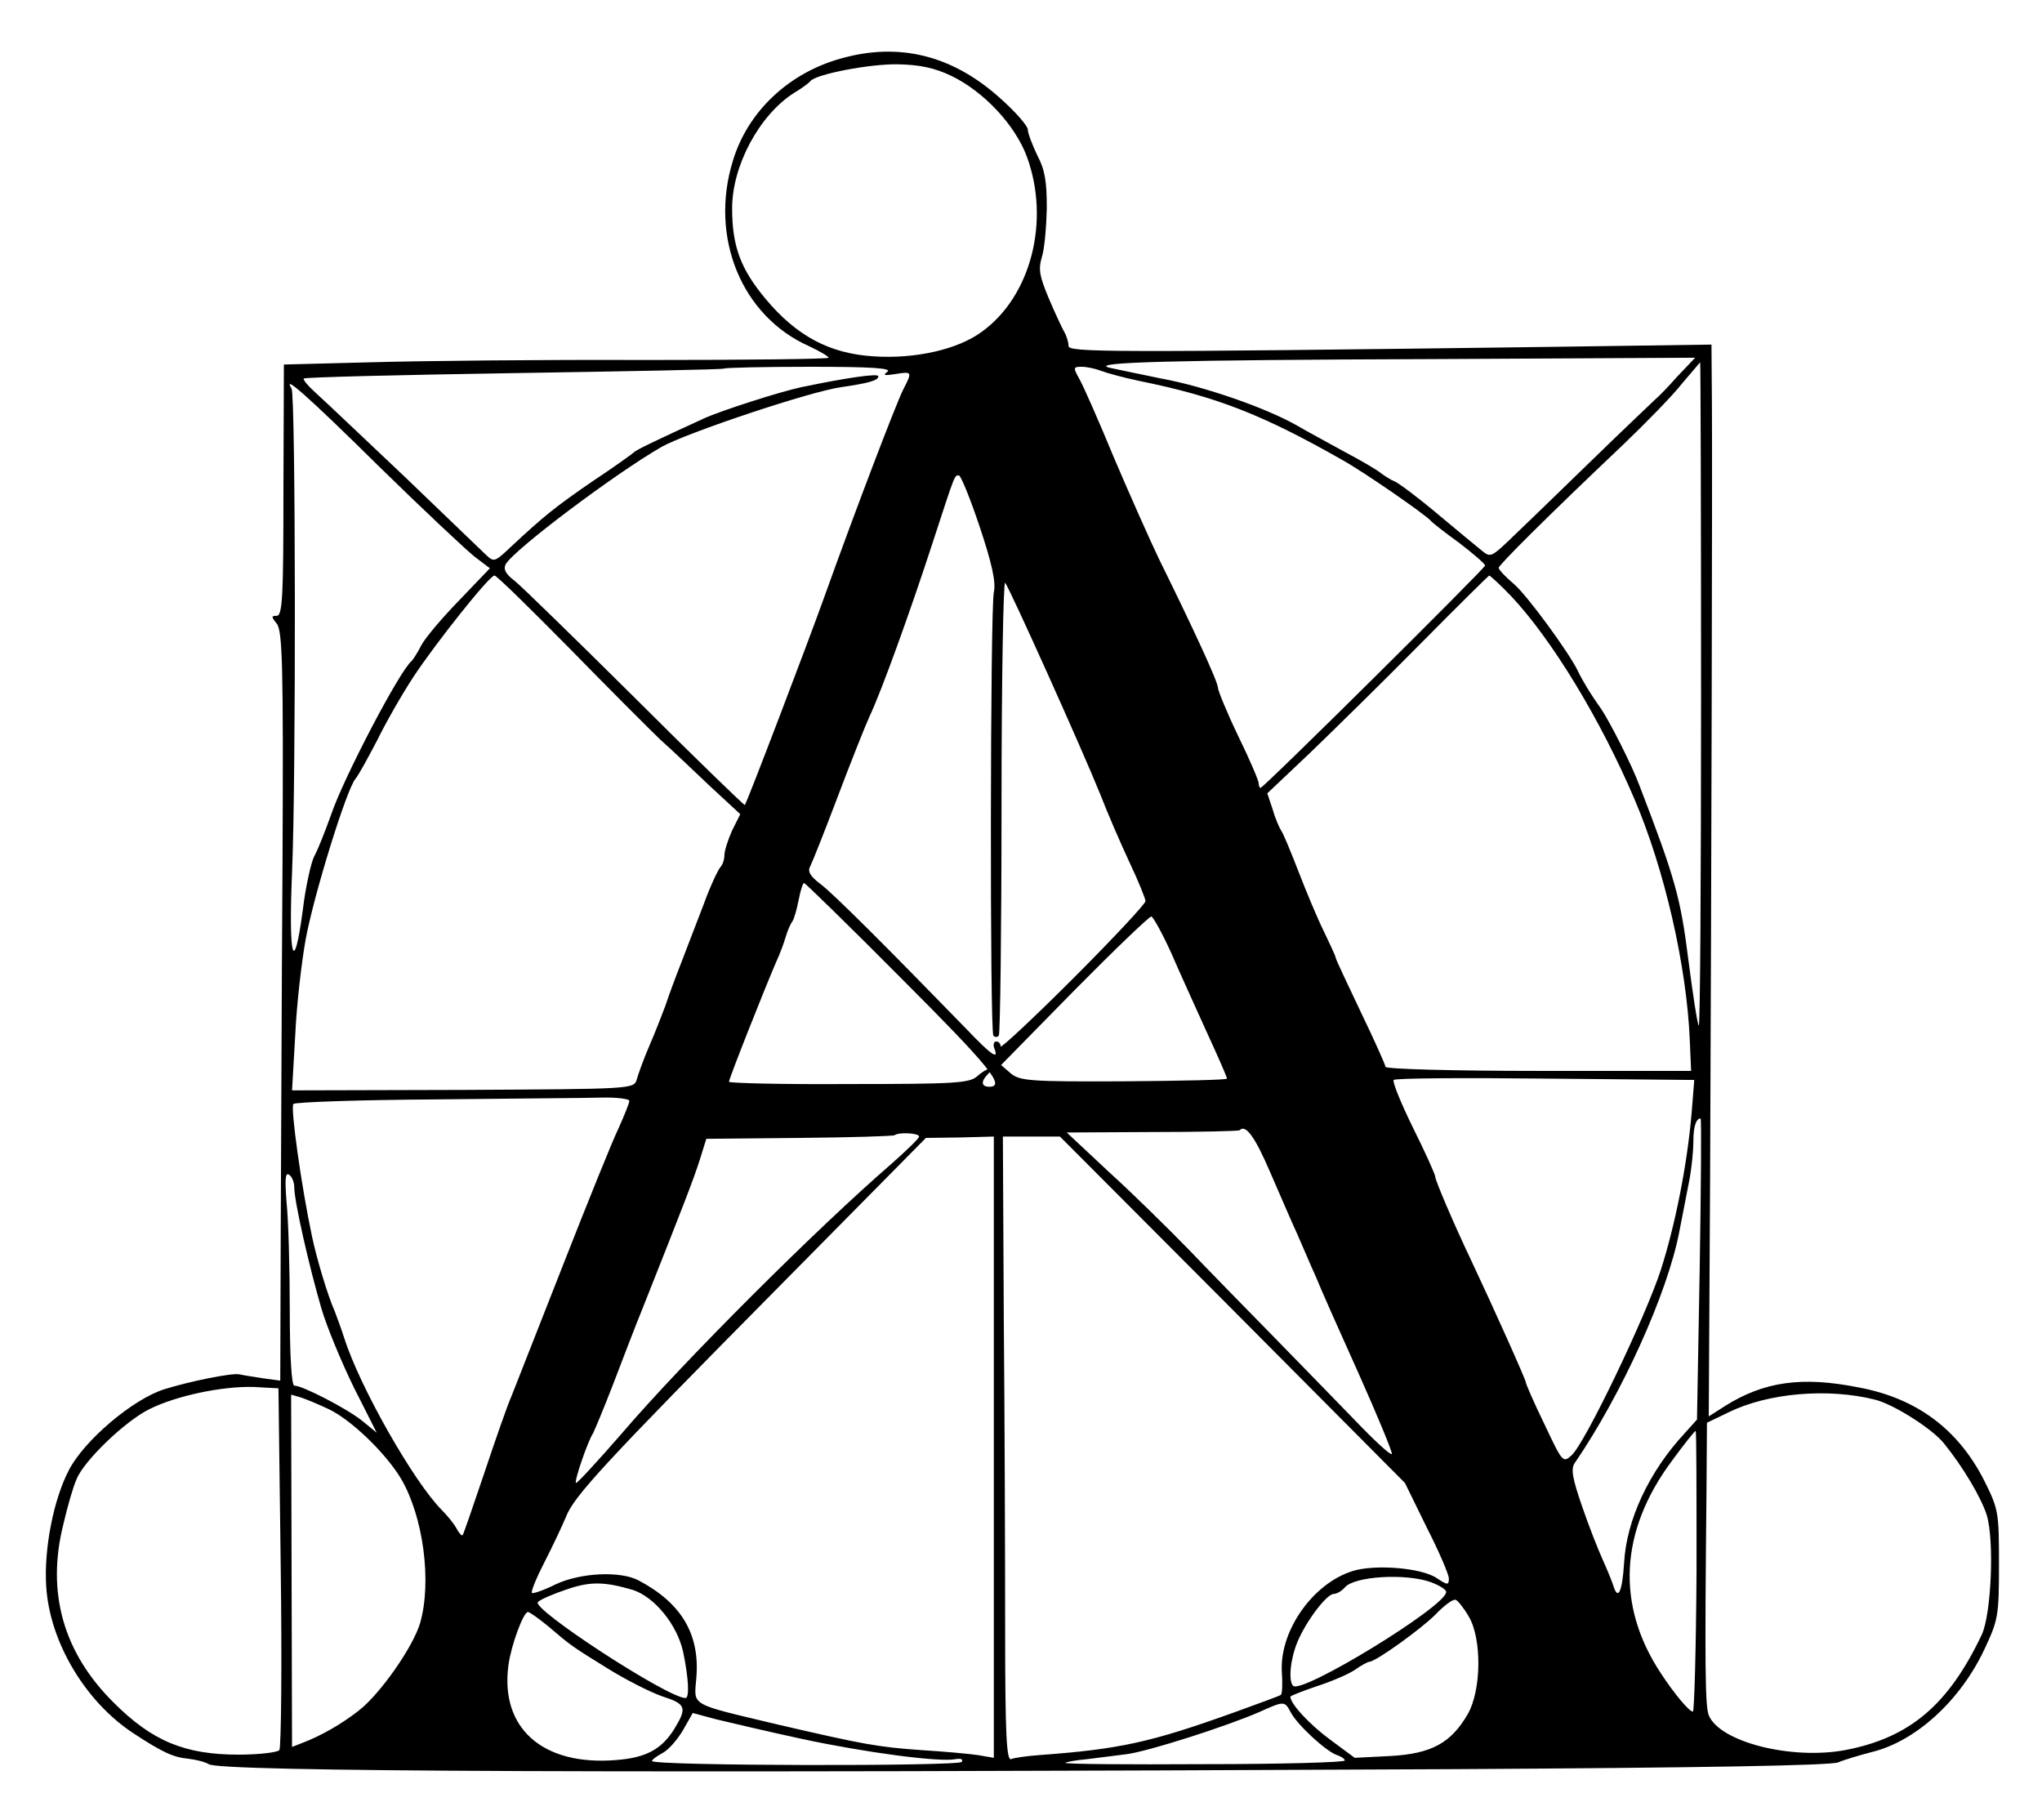
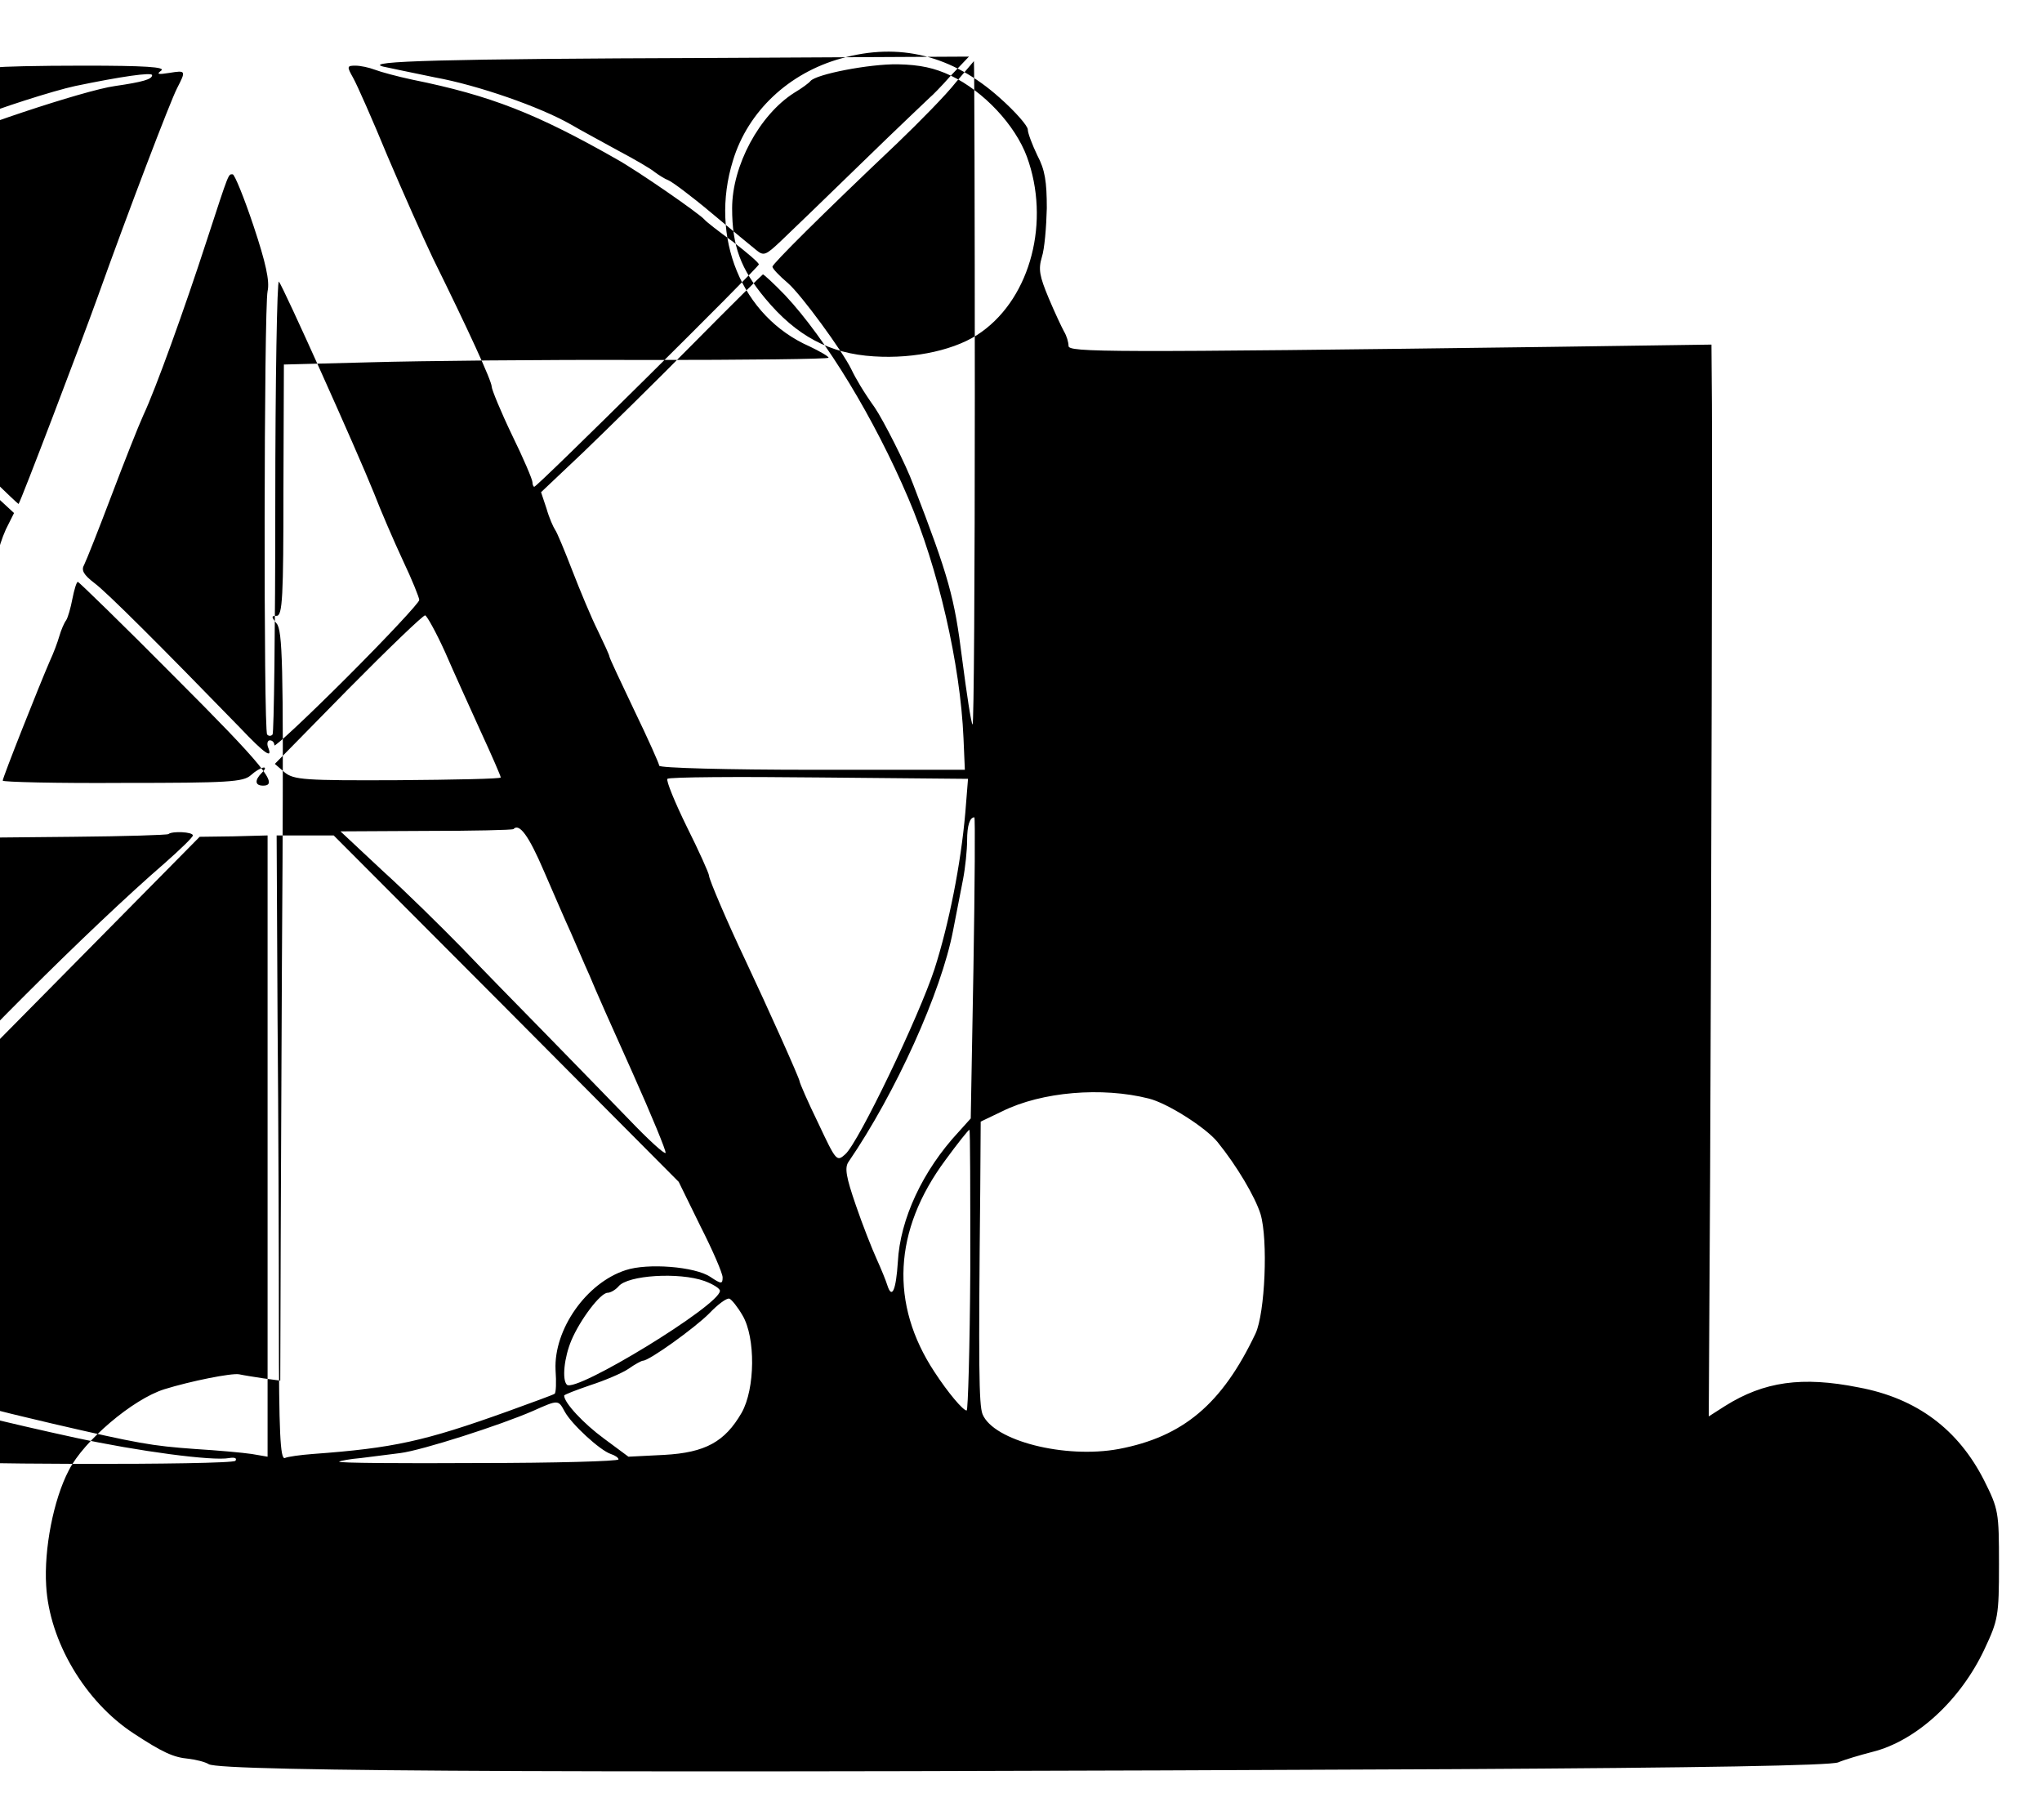
<svg xmlns="http://www.w3.org/2000/svg" version="1.0" width="451pt" height="402pt" viewBox="0 0 451 402" preserveAspectRatio="xMidYMid meet">
  <g transform="translate(0,402) scale(0.1,-0.1)" fill="#000000" stroke="none">
-     <path d="M1858 3891 c-116 -32 -206 -117 -239 -225 -53 -170 19 -345 169 -411 23 -11 42 -22 42 -25 0 -3 -183 -5 -407 -5 -225 1 -495 -2 -602 -5 l-194 -5 -1 -277 c0 -236 -2 -278 -15 -278 -12 0 -12 -2 0 -17 13 -15 15 -93 13 -528 -2 -280 -3 -653 -4 -827 l-1 -317 -37 5 c-20 3 -45 7 -54 9 -17 3 -107 -15 -165 -33 -70 -22 -178 -114 -211 -179 -34 -65 -55 -174 -50 -255 7 -123 86 -256 193 -326 64 -42 88 -53 121 -56 17 -2 37 -7 45 -12 26 -17 896 -20 2754 -11 539 3 829 8 845 15 14 6 48 16 75 23 97 24 195 114 248 227 30 64 32 73 32 187 0 116 -1 122 -33 186 -57 112 -148 181 -277 205 -125 25 -209 13 -295 -41 l-36 -23 3 532 c3 684 5 1534 4 1703 l-1 132 -352 -5 c-989 -13 -1068 -12 -1068 2 0 8 -4 22 -10 32 -5 9 -21 43 -34 74 -20 48 -23 63 -15 90 6 18 10 67 11 108 0 59 -4 85 -21 117 -11 23 -21 49 -21 57 0 8 -28 40 -62 70 -105 94 -222 123 -350 87z m242 -38 c73 -35 142 -109 168 -179 52 -142 9 -309 -100 -387 -53 -39 -147 -60 -238 -54 -98 6 -171 45 -240 128 -54 65 -73 115 -73 199 0 94 60 206 137 255 17 10 33 22 36 26 12 15 130 38 193 37 49 -1 81 -8 117 -25z m1604 -665 c-21 -24 -42 -45 -46 -48 -3 -3 -71 -67 -150 -144 -78 -76 -159 -154 -179 -173 -34 -32 -38 -34 -55 -20 -11 9 -55 45 -99 82 -44 37 -87 69 -95 72 -8 3 -22 12 -30 18 -8 7 -44 28 -80 47 -36 20 -83 45 -105 58 -68 39 -206 87 -300 104 -49 10 -101 21 -115 24 -46 12 136 17 719 19 l575 3 -40 -42z m53 -703 c0 -404 -2 -733 -5 -730 -3 2 -13 68 -23 145 -17 136 -29 180 -108 385 -16 44 -66 142 -85 170 -25 35 -42 64 -52 85 -19 39 -110 164 -140 190 -19 16 -34 32 -34 36 0 6 105 111 276 273 49 47 108 107 129 134 22 26 40 47 40 47 1 0 2 -331 2 -735z m-1797 714 c-11 -8 -7 -9 18 -5 37 6 37 5 17 -34 -15 -29 -107 -270 -175 -460 -37 -103 -170 -452 -175 -458 -1 -1 -110 104 -241 235 -132 131 -252 248 -267 260 -20 15 -26 26 -20 37 18 32 240 199 344 259 55 31 330 123 397 132 62 9 82 15 82 24 0 7 -69 -3 -170 -24 -47 -10 -178 -52 -215 -69 -105 -48 -151 -70 -155 -75 -3 -3 -43 -32 -90 -63 -83 -57 -108 -77 -182 -146 -36 -34 -37 -34 -56 -16 -11 11 -91 87 -178 171 -88 83 -174 165 -193 182 -19 17 -33 33 -30 35 3 3 212 8 464 12 253 4 462 8 464 10 2 2 88 4 190 4 135 0 182 -3 171 -11z m472 2 c13 -5 50 -15 83 -22 173 -35 274 -75 450 -175 47 -26 184 -121 195 -134 3 -4 31 -26 63 -49 31 -24 57 -46 57 -50 0 -6 -489 -491 -496 -491 -2 0 -4 5 -4 10 0 6 -20 53 -45 104 -25 52 -45 101 -45 107 0 13 -53 128 -130 284 -21 44 -66 145 -100 225 -33 80 -67 157 -76 173 -14 25 -14 27 5 27 11 0 30 -4 43 -9z m-1595 -211 c98 -96 194 -186 212 -200 l33 -25 -68 -71 c-38 -39 -76 -84 -84 -100 -8 -16 -18 -31 -21 -34 -25 -19 -151 -259 -178 -340 -13 -36 -29 -77 -37 -91 -7 -14 -19 -67 -25 -117 -20 -151 -32 -110 -24 81 9 201 8 1054 -1 1069 -21 33 35 -16 193 -172z m1327 -134 c27 -81 36 -122 31 -144 -8 -38 -9 -971 -1 -979 3 -4 9 -4 12 0 3 3 6 231 6 507 0 276 4 498 8 493 9 -10 171 -370 210 -467 15 -39 44 -106 64 -149 20 -42 36 -82 36 -87 0 -6 -72 -83 -160 -171 -88 -88 -160 -155 -160 -150 0 6 -4 11 -10 11 -5 0 -7 -7 -4 -15 11 -27 -6 -16 -62 43 -174 179 -293 298 -321 319 -25 19 -30 29 -23 41 5 10 32 78 60 152 28 74 60 155 71 179 26 55 90 232 140 386 50 153 47 145 57 145 4 0 25 -51 46 -114z m-907 -267 c87 -89 178 -180 202 -203 25 -22 74 -69 110 -103 l66 -61 -18 -36 c-9 -20 -17 -45 -17 -54 0 -10 -4 -22 -9 -27 -5 -6 -22 -41 -36 -80 -15 -38 -37 -97 -50 -130 -13 -33 -29 -76 -35 -95 -7 -19 -23 -60 -36 -90 -13 -30 -25 -64 -28 -75 -6 -20 -15 -20 -383 -22 l-378 -1 7 121 c3 67 14 162 23 212 18 98 90 331 110 355 7 8 28 47 48 85 19 39 55 102 80 140 48 73 167 223 179 224 4 1 78 -72 165 -160z m2081 114 c90 -96 197 -272 272 -448 66 -154 115 -367 122 -530 l3 -70 -337 0 c-186 0 -338 4 -338 9 0 4 -25 60 -55 122 -30 63 -55 116 -55 119 0 3 -12 29 -26 58 -14 28 -39 88 -56 132 -17 44 -34 85 -38 90 -4 6 -13 26 -19 47 l-12 36 93 88 c51 49 161 157 243 240 83 84 152 152 154 153 2 0 24 -20 49 -46z m-1348 -843 c196 -196 232 -240 195 -240 -18 0 -19 12 -3 28 19 19 -3 14 -24 -5 -17 -15 -49 -17 -283 -17 -146 -1 -265 2 -265 5 0 7 81 211 104 264 8 17 17 41 21 55 4 14 11 30 15 35 4 6 10 27 14 48 4 20 9 37 12 37 2 0 99 -94 214 -210z m597 55 c19 -44 55 -123 79 -176 24 -52 44 -98 44 -101 0 -3 -102 -5 -227 -6 -207 -1 -230 1 -250 17 l-22 19 162 165 c89 90 166 164 170 163 4 -1 24 -37 44 -81z m1149 -355 c-10 -114 -36 -245 -68 -345 -34 -104 -167 -382 -197 -409 -19 -17 -20 -16 -60 69 -23 47 -41 89 -41 92 0 6 -71 164 -120 268 -39 82 -80 178 -80 186 0 5 -22 54 -49 108 -27 55 -46 102 -43 106 4 4 155 5 336 3 l328 -3 -6 -75z m-2346 29 c0 -5 -11 -32 -24 -61 -14 -29 -68 -163 -121 -298 -53 -135 -104 -265 -114 -290 -11 -25 -38 -103 -62 -175 -24 -71 -45 -132 -47 -135 -2 -3 -8 4 -14 15 -6 11 -21 29 -32 40 -62 62 -182 273 -216 381 -7 22 -17 48 -21 59 -15 33 -40 117 -50 165 -23 108 -48 285 -41 292 4 4 145 9 312 10 168 2 333 3 368 4 34 1 62 -3 62 -7z m2364 -371 l-6 -333 -27 -30 c-79 -85 -129 -192 -134 -287 -4 -62 -13 -83 -23 -52 -3 10 -14 37 -24 59 -10 22 -31 75 -46 119 -21 61 -25 82 -16 95 104 152 205 375 231 511 7 36 17 87 22 113 5 26 9 65 9 86 0 33 6 51 16 51 2 0 1 -150 -2 -332z m-949 214 c21 -48 47 -109 60 -137 12 -27 30 -70 41 -94 10 -25 53 -122 95 -215 42 -94 75 -174 73 -177 -2 -4 -39 30 -81 74 -43 44 -125 129 -183 188 -58 59 -142 145 -186 191 -45 46 -123 123 -175 170 l-93 87 189 1 c104 0 190 2 193 4 13 14 34 -15 67 -92z m-775 78 c0 -4 -28 -31 -62 -61 -163 -141 -459 -436 -595 -595 -54 -62 -99 -111 -101 -109 -4 4 26 92 38 110 3 6 23 53 43 105 20 52 50 131 68 175 91 229 112 284 125 325 l14 45 206 2 c113 1 208 4 210 6 8 7 54 5 54 -3z m165 -686 l0 -686 -35 6 c-20 3 -76 8 -125 11 -97 7 -125 12 -315 56 -201 48 -187 40 -182 104 8 96 -33 165 -128 215 -40 21 -128 17 -183 -9 -26 -13 -50 -21 -52 -19 -3 3 10 34 28 69 18 35 39 80 47 99 17 45 84 118 473 511 l322 326 75 1 75 2 0 -686z m527 304 l381 -383 48 -98 c27 -53 49 -104 49 -113 0 -15 -3 -15 -27 1 -34 23 -139 31 -187 15 -87 -28 -159 -131 -155 -220 2 -28 1 -51 -2 -53 -2 -2 -49 -19 -104 -39 -184 -66 -252 -81 -430 -94 -27 -2 -56 -6 -62 -9 -10 -3 -13 57 -13 283 0 158 -1 468 -3 690 l-2 402 63 0 63 0 381 -382z m-2072 269 c0 -30 33 -175 60 -267 12 -41 45 -120 72 -175 l50 -99 -33 27 c-34 27 -131 77 -149 77 -6 0 -10 66 -10 168 0 92 -3 198 -7 236 -4 51 -3 67 5 62 7 -4 12 -17 12 -29z m-30 -837 c3 -217 1 -399 -3 -405 -4 -5 -45 -10 -90 -10 -119 0 -191 30 -276 115 -111 110 -149 243 -111 394 9 39 22 84 29 99 16 41 108 129 161 155 60 30 162 51 230 49 l55 -3 5 -394z m3521 369 c41 -10 126 -64 152 -96 43 -53 83 -121 95 -159 17 -57 10 -219 -11 -264 -74 -156 -160 -228 -302 -255 -119 -22 -277 18 -301 77 -8 21 -9 105 -5 495 l1 151 48 23 c87 43 220 54 323 28z m-3415 -21 c49 -23 126 -97 160 -154 49 -84 68 -227 42 -318 -15 -52 -88 -157 -136 -194 -37 -29 -82 -55 -124 -71 l-23 -9 -1 389 -1 389 21 -6 c12 -4 39 -15 62 -26z m3021 -358 c-1 -170 -5 -310 -8 -310 -8 0 -41 39 -71 85 -99 150 -91 313 24 468 27 37 51 67 53 67 2 0 2 -139 2 -310z m-587 -24 c19 -7 35 -17 34 -22 -1 -32 -319 -226 -338 -207 -11 11 -6 60 10 98 19 45 64 105 80 105 6 0 17 6 24 14 20 25 134 32 190 12z m-1763 -17 c48 -15 99 -77 112 -138 12 -58 14 -101 5 -101 -39 0 -341 197 -326 212 6 6 34 18 64 28 52 18 83 17 145 -1z m1847 -59 c29 -49 28 -162 -2 -215 -37 -64 -80 -88 -171 -93 l-79 -4 -54 40 c-45 33 -88 79 -88 95 0 2 26 12 58 23 31 10 69 26 84 36 14 10 29 18 32 18 14 0 114 72 146 104 19 20 39 35 45 33 5 -2 18 -18 29 -37z m-2035 -20 c54 -46 53 -45 132 -94 40 -25 95 -53 121 -62 53 -17 56 -25 28 -71 -28 -46 -63 -65 -130 -70 -162 -13 -256 71 -237 210 6 44 33 117 43 117 4 0 23 -14 43 -30z m1642 -192 c15 -28 78 -86 102 -94 9 -3 17 -8 17 -12 0 -4 -140 -8 -310 -8 -171 -1 -309 0 -307 3 3 2 24 6 48 8 24 3 64 8 87 11 48 6 222 62 293 93 56 25 56 25 70 -1z m-1081 -58 c139 -30 304 -52 340 -45 12 2 18 0 14 -6 -6 -10 -684 -9 -684 2 0 3 11 11 24 18 13 7 33 30 45 51 l21 37 52 -14 c29 -7 114 -27 188 -43z" />
+     <path d="M1858 3891 c-116 -32 -206 -117 -239 -225 -53 -170 19 -345 169 -411 23 -11 42 -22 42 -25 0 -3 -183 -5 -407 -5 -225 1 -495 -2 -602 -5 l-194 -5 -1 -277 c0 -236 -2 -278 -15 -278 -12 0 -12 -2 0 -17 13 -15 15 -93 13 -528 -2 -280 -3 -653 -4 -827 l-1 -317 -37 5 c-20 3 -45 7 -54 9 -17 3 -107 -15 -165 -33 -70 -22 -178 -114 -211 -179 -34 -65 -55 -174 -50 -255 7 -123 86 -256 193 -326 64 -42 88 -53 121 -56 17 -2 37 -7 45 -12 26 -17 896 -20 2754 -11 539 3 829 8 845 15 14 6 48 16 75 23 97 24 195 114 248 227 30 64 32 73 32 187 0 116 -1 122 -33 186 -57 112 -148 181 -277 205 -125 25 -209 13 -295 -41 l-36 -23 3 532 c3 684 5 1534 4 1703 l-1 132 -352 -5 c-989 -13 -1068 -12 -1068 2 0 8 -4 22 -10 32 -5 9 -21 43 -34 74 -20 48 -23 63 -15 90 6 18 10 67 11 108 0 59 -4 85 -21 117 -11 23 -21 49 -21 57 0 8 -28 40 -62 70 -105 94 -222 123 -350 87z m242 -38 c73 -35 142 -109 168 -179 52 -142 9 -309 -100 -387 -53 -39 -147 -60 -238 -54 -98 6 -171 45 -240 128 -54 65 -73 115 -73 199 0 94 60 206 137 255 17 10 33 22 36 26 12 15 130 38 193 37 49 -1 81 -8 117 -25z c-21 -24 -42 -45 -46 -48 -3 -3 -71 -67 -150 -144 -78 -76 -159 -154 -179 -173 -34 -32 -38 -34 -55 -20 -11 9 -55 45 -99 82 -44 37 -87 69 -95 72 -8 3 -22 12 -30 18 -8 7 -44 28 -80 47 -36 20 -83 45 -105 58 -68 39 -206 87 -300 104 -49 10 -101 21 -115 24 -46 12 136 17 719 19 l575 3 -40 -42z m53 -703 c0 -404 -2 -733 -5 -730 -3 2 -13 68 -23 145 -17 136 -29 180 -108 385 -16 44 -66 142 -85 170 -25 35 -42 64 -52 85 -19 39 -110 164 -140 190 -19 16 -34 32 -34 36 0 6 105 111 276 273 49 47 108 107 129 134 22 26 40 47 40 47 1 0 2 -331 2 -735z m-1797 714 c-11 -8 -7 -9 18 -5 37 6 37 5 17 -34 -15 -29 -107 -270 -175 -460 -37 -103 -170 -452 -175 -458 -1 -1 -110 104 -241 235 -132 131 -252 248 -267 260 -20 15 -26 26 -20 37 18 32 240 199 344 259 55 31 330 123 397 132 62 9 82 15 82 24 0 7 -69 -3 -170 -24 -47 -10 -178 -52 -215 -69 -105 -48 -151 -70 -155 -75 -3 -3 -43 -32 -90 -63 -83 -57 -108 -77 -182 -146 -36 -34 -37 -34 -56 -16 -11 11 -91 87 -178 171 -88 83 -174 165 -193 182 -19 17 -33 33 -30 35 3 3 212 8 464 12 253 4 462 8 464 10 2 2 88 4 190 4 135 0 182 -3 171 -11z m472 2 c13 -5 50 -15 83 -22 173 -35 274 -75 450 -175 47 -26 184 -121 195 -134 3 -4 31 -26 63 -49 31 -24 57 -46 57 -50 0 -6 -489 -491 -496 -491 -2 0 -4 5 -4 10 0 6 -20 53 -45 104 -25 52 -45 101 -45 107 0 13 -53 128 -130 284 -21 44 -66 145 -100 225 -33 80 -67 157 -76 173 -14 25 -14 27 5 27 11 0 30 -4 43 -9z m-1595 -211 c98 -96 194 -186 212 -200 l33 -25 -68 -71 c-38 -39 -76 -84 -84 -100 -8 -16 -18 -31 -21 -34 -25 -19 -151 -259 -178 -340 -13 -36 -29 -77 -37 -91 -7 -14 -19 -67 -25 -117 -20 -151 -32 -110 -24 81 9 201 8 1054 -1 1069 -21 33 35 -16 193 -172z m1327 -134 c27 -81 36 -122 31 -144 -8 -38 -9 -971 -1 -979 3 -4 9 -4 12 0 3 3 6 231 6 507 0 276 4 498 8 493 9 -10 171 -370 210 -467 15 -39 44 -106 64 -149 20 -42 36 -82 36 -87 0 -6 -72 -83 -160 -171 -88 -88 -160 -155 -160 -150 0 6 -4 11 -10 11 -5 0 -7 -7 -4 -15 11 -27 -6 -16 -62 43 -174 179 -293 298 -321 319 -25 19 -30 29 -23 41 5 10 32 78 60 152 28 74 60 155 71 179 26 55 90 232 140 386 50 153 47 145 57 145 4 0 25 -51 46 -114z m-907 -267 c87 -89 178 -180 202 -203 25 -22 74 -69 110 -103 l66 -61 -18 -36 c-9 -20 -17 -45 -17 -54 0 -10 -4 -22 -9 -27 -5 -6 -22 -41 -36 -80 -15 -38 -37 -97 -50 -130 -13 -33 -29 -76 -35 -95 -7 -19 -23 -60 -36 -90 -13 -30 -25 -64 -28 -75 -6 -20 -15 -20 -383 -22 l-378 -1 7 121 c3 67 14 162 23 212 18 98 90 331 110 355 7 8 28 47 48 85 19 39 55 102 80 140 48 73 167 223 179 224 4 1 78 -72 165 -160z m2081 114 c90 -96 197 -272 272 -448 66 -154 115 -367 122 -530 l3 -70 -337 0 c-186 0 -338 4 -338 9 0 4 -25 60 -55 122 -30 63 -55 116 -55 119 0 3 -12 29 -26 58 -14 28 -39 88 -56 132 -17 44 -34 85 -38 90 -4 6 -13 26 -19 47 l-12 36 93 88 c51 49 161 157 243 240 83 84 152 152 154 153 2 0 24 -20 49 -46z m-1348 -843 c196 -196 232 -240 195 -240 -18 0 -19 12 -3 28 19 19 -3 14 -24 -5 -17 -15 -49 -17 -283 -17 -146 -1 -265 2 -265 5 0 7 81 211 104 264 8 17 17 41 21 55 4 14 11 30 15 35 4 6 10 27 14 48 4 20 9 37 12 37 2 0 99 -94 214 -210z m597 55 c19 -44 55 -123 79 -176 24 -52 44 -98 44 -101 0 -3 -102 -5 -227 -6 -207 -1 -230 1 -250 17 l-22 19 162 165 c89 90 166 164 170 163 4 -1 24 -37 44 -81z m1149 -355 c-10 -114 -36 -245 -68 -345 -34 -104 -167 -382 -197 -409 -19 -17 -20 -16 -60 69 -23 47 -41 89 -41 92 0 6 -71 164 -120 268 -39 82 -80 178 -80 186 0 5 -22 54 -49 108 -27 55 -46 102 -43 106 4 4 155 5 336 3 l328 -3 -6 -75z m-2346 29 c0 -5 -11 -32 -24 -61 -14 -29 -68 -163 -121 -298 -53 -135 -104 -265 -114 -290 -11 -25 -38 -103 -62 -175 -24 -71 -45 -132 -47 -135 -2 -3 -8 4 -14 15 -6 11 -21 29 -32 40 -62 62 -182 273 -216 381 -7 22 -17 48 -21 59 -15 33 -40 117 -50 165 -23 108 -48 285 -41 292 4 4 145 9 312 10 168 2 333 3 368 4 34 1 62 -3 62 -7z m2364 -371 l-6 -333 -27 -30 c-79 -85 -129 -192 -134 -287 -4 -62 -13 -83 -23 -52 -3 10 -14 37 -24 59 -10 22 -31 75 -46 119 -21 61 -25 82 -16 95 104 152 205 375 231 511 7 36 17 87 22 113 5 26 9 65 9 86 0 33 6 51 16 51 2 0 1 -150 -2 -332z m-949 214 c21 -48 47 -109 60 -137 12 -27 30 -70 41 -94 10 -25 53 -122 95 -215 42 -94 75 -174 73 -177 -2 -4 -39 30 -81 74 -43 44 -125 129 -183 188 -58 59 -142 145 -186 191 -45 46 -123 123 -175 170 l-93 87 189 1 c104 0 190 2 193 4 13 14 34 -15 67 -92z m-775 78 c0 -4 -28 -31 -62 -61 -163 -141 -459 -436 -595 -595 -54 -62 -99 -111 -101 -109 -4 4 26 92 38 110 3 6 23 53 43 105 20 52 50 131 68 175 91 229 112 284 125 325 l14 45 206 2 c113 1 208 4 210 6 8 7 54 5 54 -3z m165 -686 l0 -686 -35 6 c-20 3 -76 8 -125 11 -97 7 -125 12 -315 56 -201 48 -187 40 -182 104 8 96 -33 165 -128 215 -40 21 -128 17 -183 -9 -26 -13 -50 -21 -52 -19 -3 3 10 34 28 69 18 35 39 80 47 99 17 45 84 118 473 511 l322 326 75 1 75 2 0 -686z m527 304 l381 -383 48 -98 c27 -53 49 -104 49 -113 0 -15 -3 -15 -27 1 -34 23 -139 31 -187 15 -87 -28 -159 -131 -155 -220 2 -28 1 -51 -2 -53 -2 -2 -49 -19 -104 -39 -184 -66 -252 -81 -430 -94 -27 -2 -56 -6 -62 -9 -10 -3 -13 57 -13 283 0 158 -1 468 -3 690 l-2 402 63 0 63 0 381 -382z m-2072 269 c0 -30 33 -175 60 -267 12 -41 45 -120 72 -175 l50 -99 -33 27 c-34 27 -131 77 -149 77 -6 0 -10 66 -10 168 0 92 -3 198 -7 236 -4 51 -3 67 5 62 7 -4 12 -17 12 -29z m-30 -837 c3 -217 1 -399 -3 -405 -4 -5 -45 -10 -90 -10 -119 0 -191 30 -276 115 -111 110 -149 243 -111 394 9 39 22 84 29 99 16 41 108 129 161 155 60 30 162 51 230 49 l55 -3 5 -394z m3521 369 c41 -10 126 -64 152 -96 43 -53 83 -121 95 -159 17 -57 10 -219 -11 -264 -74 -156 -160 -228 -302 -255 -119 -22 -277 18 -301 77 -8 21 -9 105 -5 495 l1 151 48 23 c87 43 220 54 323 28z m-3415 -21 c49 -23 126 -97 160 -154 49 -84 68 -227 42 -318 -15 -52 -88 -157 -136 -194 -37 -29 -82 -55 -124 -71 l-23 -9 -1 389 -1 389 21 -6 c12 -4 39 -15 62 -26z m3021 -358 c-1 -170 -5 -310 -8 -310 -8 0 -41 39 -71 85 -99 150 -91 313 24 468 27 37 51 67 53 67 2 0 2 -139 2 -310z m-587 -24 c19 -7 35 -17 34 -22 -1 -32 -319 -226 -338 -207 -11 11 -6 60 10 98 19 45 64 105 80 105 6 0 17 6 24 14 20 25 134 32 190 12z m-1763 -17 c48 -15 99 -77 112 -138 12 -58 14 -101 5 -101 -39 0 -341 197 -326 212 6 6 34 18 64 28 52 18 83 17 145 -1z m1847 -59 c29 -49 28 -162 -2 -215 -37 -64 -80 -88 -171 -93 l-79 -4 -54 40 c-45 33 -88 79 -88 95 0 2 26 12 58 23 31 10 69 26 84 36 14 10 29 18 32 18 14 0 114 72 146 104 19 20 39 35 45 33 5 -2 18 -18 29 -37z m-2035 -20 c54 -46 53 -45 132 -94 40 -25 95 -53 121 -62 53 -17 56 -25 28 -71 -28 -46 -63 -65 -130 -70 -162 -13 -256 71 -237 210 6 44 33 117 43 117 4 0 23 -14 43 -30z m1642 -192 c15 -28 78 -86 102 -94 9 -3 17 -8 17 -12 0 -4 -140 -8 -310 -8 -171 -1 -309 0 -307 3 3 2 24 6 48 8 24 3 64 8 87 11 48 6 222 62 293 93 56 25 56 25 70 -1z m-1081 -58 c139 -30 304 -52 340 -45 12 2 18 0 14 -6 -6 -10 -684 -9 -684 2 0 3 11 11 24 18 13 7 33 30 45 51 l21 37 52 -14 c29 -7 114 -27 188 -43z" />
  </g>
</svg>